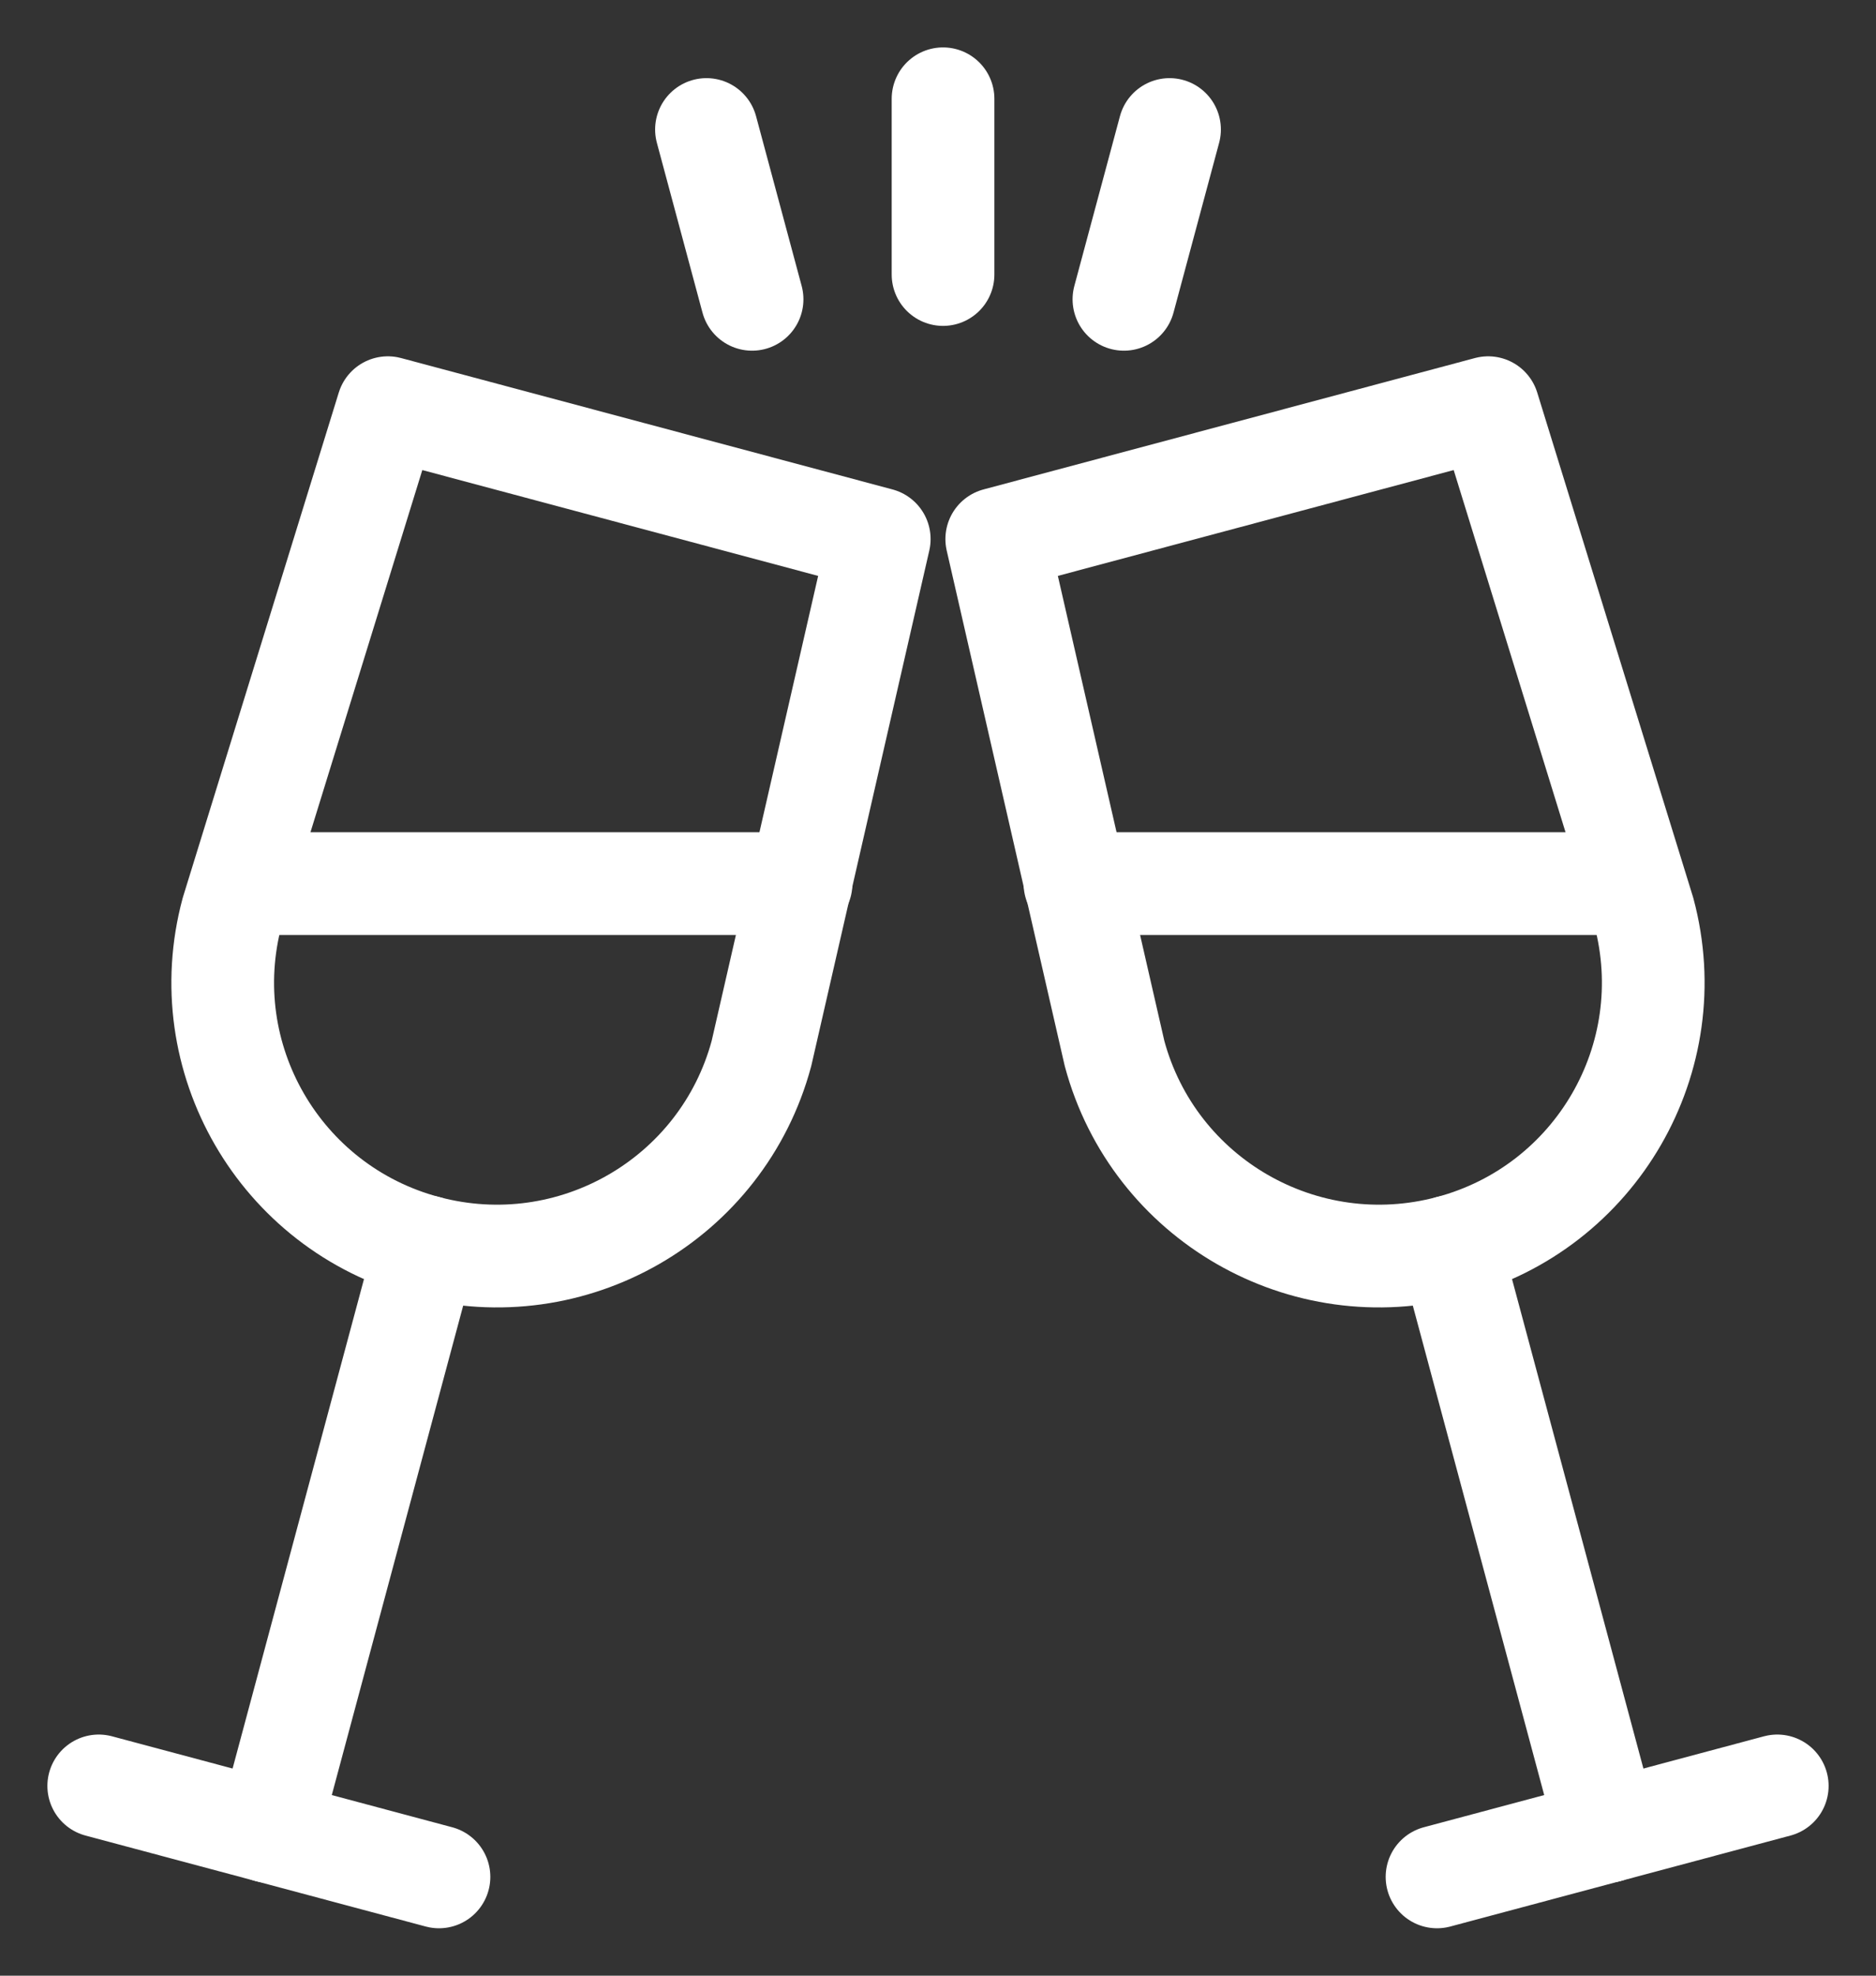
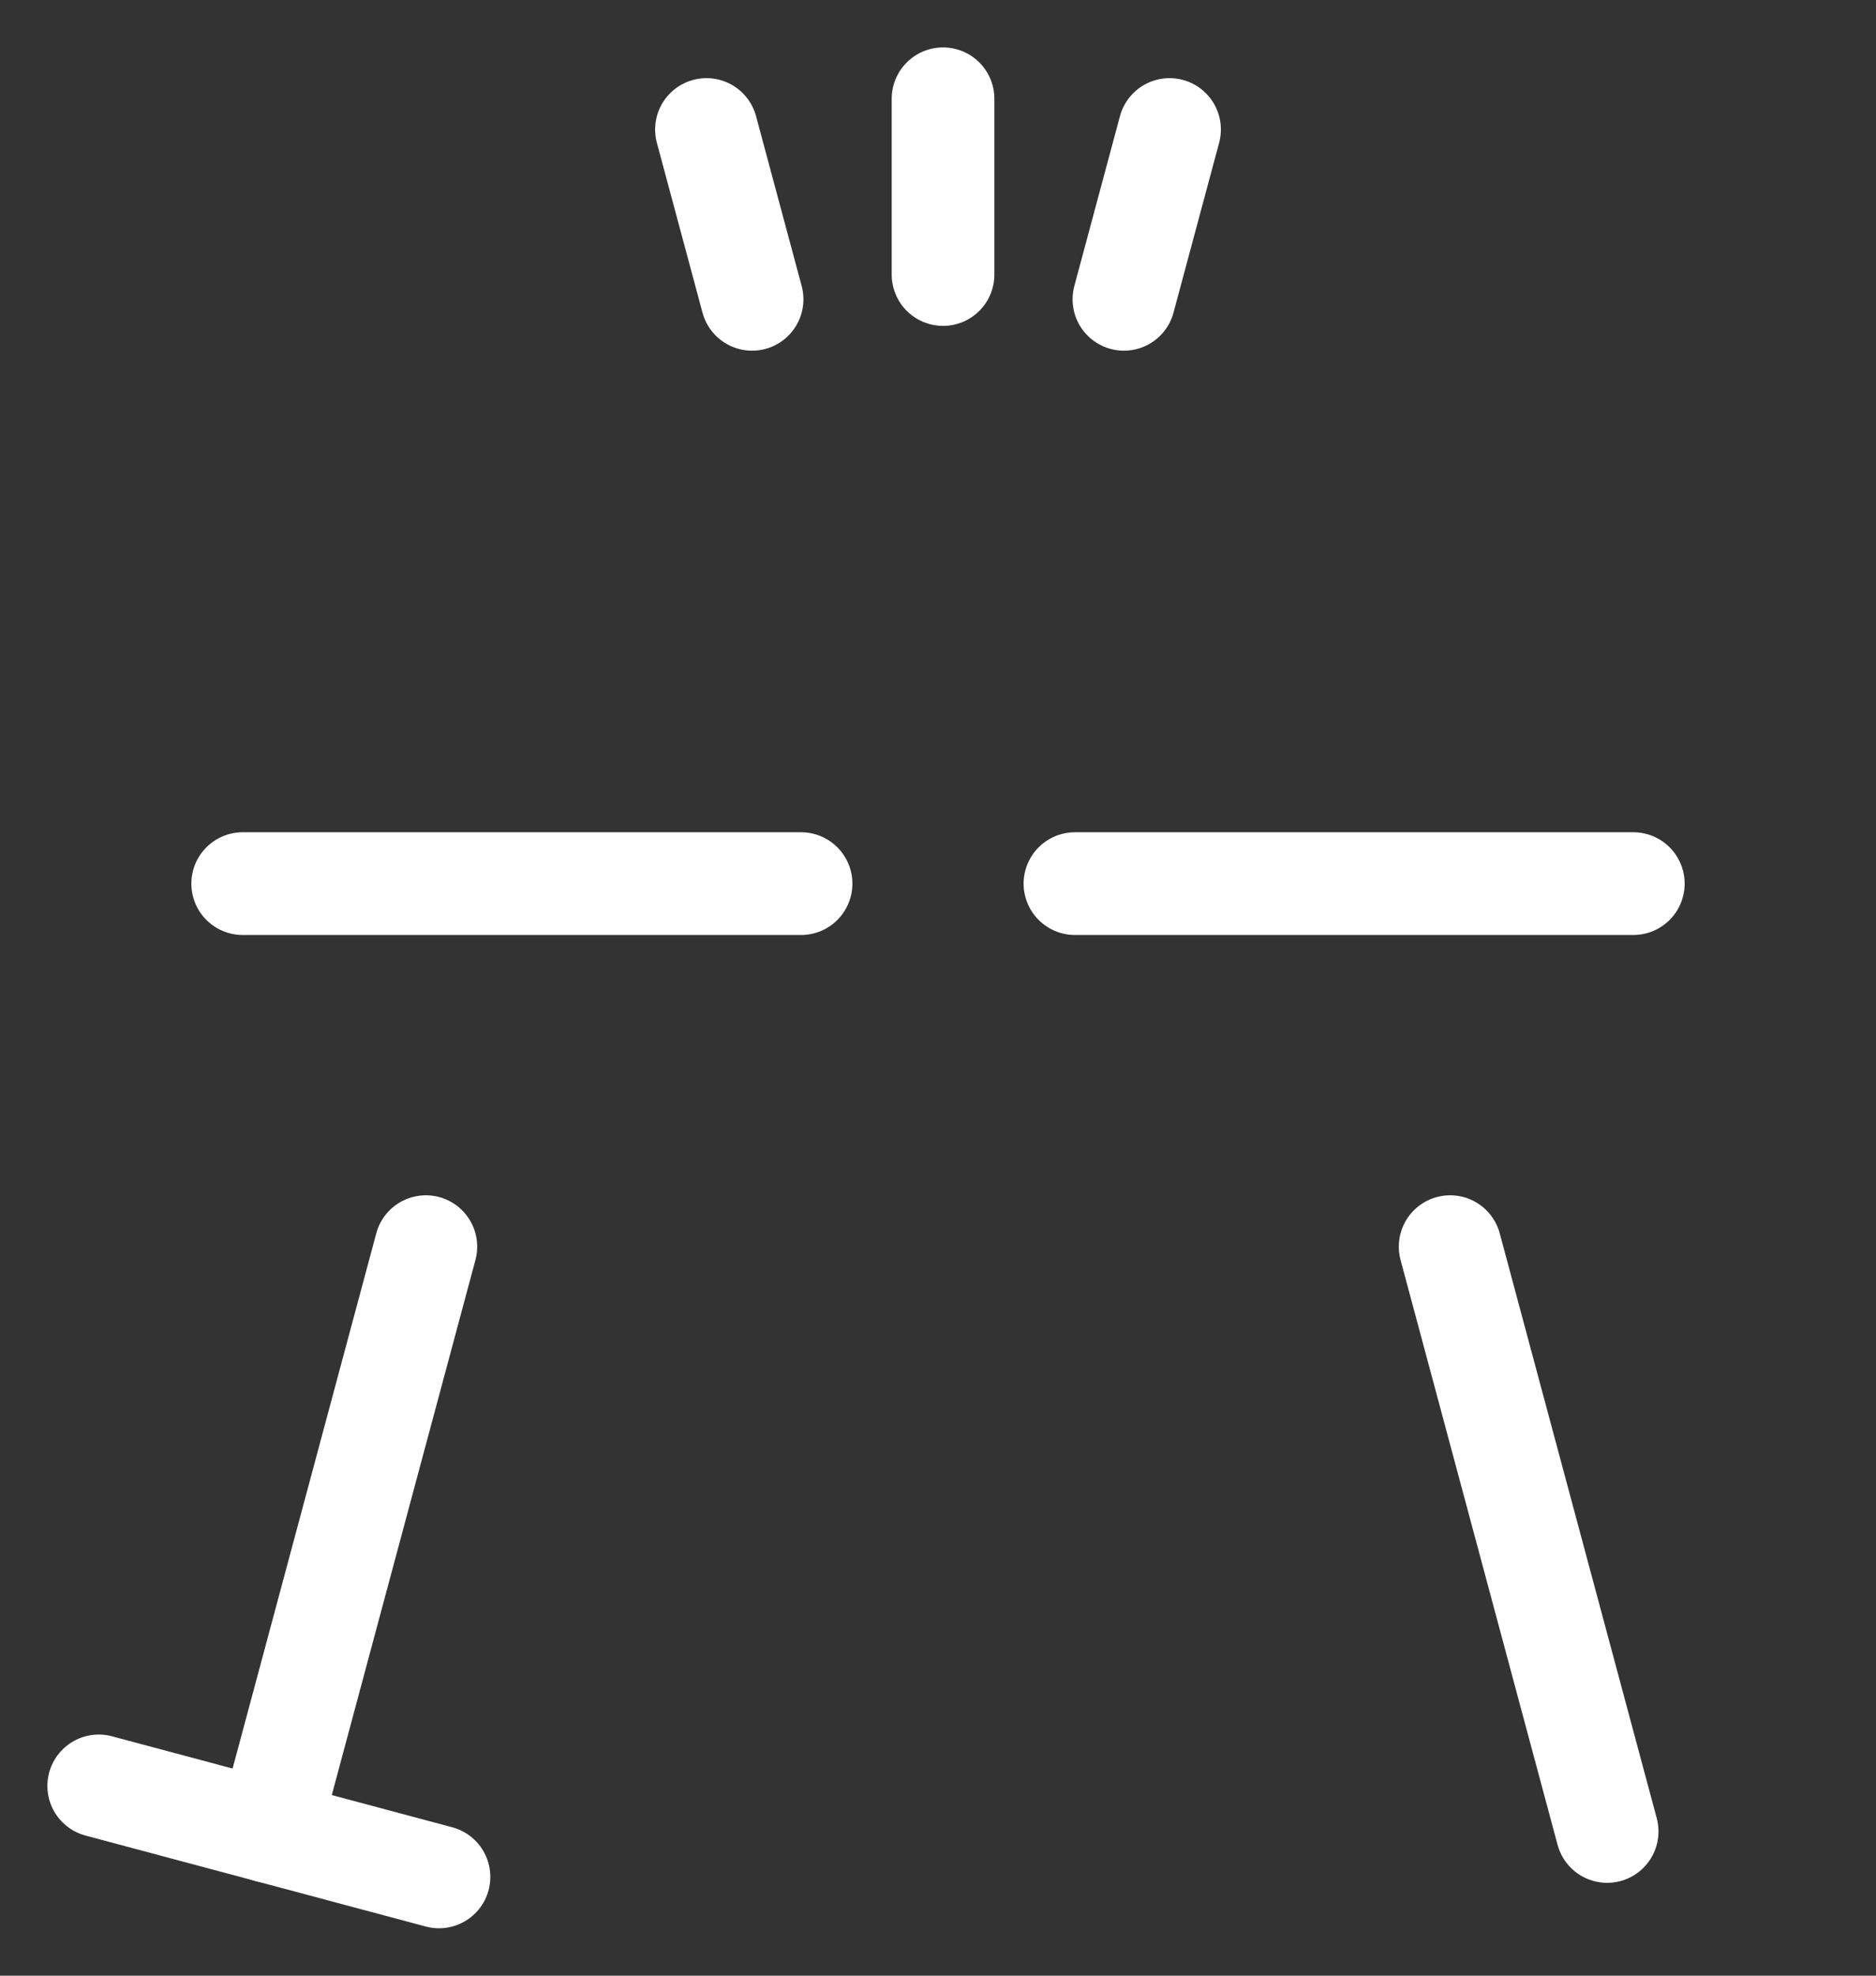
<svg xmlns="http://www.w3.org/2000/svg" width="19px" height="20px" viewBox="0 0 19 20" version="1.1">
  <rect x="0" y="0" width="19" height="20" fill="#333333" stroke="none" />
  <title>F051A376-99B5-473B-B1AC-65A5B6768F79</title>
  <g id="Page-1" stroke="none" stroke-width="1" fill="none" fill-rule="evenodd" stroke-linecap="round" stroke-linejoin="round">
    <g id="Tags" transform="translate(-449, -534)" stroke="#FFFFFF" stroke-width="1.04">
      <g id="Tag-/-Activities-Copy-3" transform="translate(338, 528)">
        <g id="Group" transform="translate(112, 7)">
          <path d="M6.155,0.311 L6.617,2.03 L6.155,0.311 Z" id="Path" />
          <path d="M10.383,2.03 L10.845,0.311 L10.383,2.03 Z" id="Path" />
          <path d="M15.542,7.945 L9.887,7.945 L15.542,7.945 Z" id="Path" />
-           <path d="M17,17.079 L13.554,18 L17,17.079 Z" id="Path" />
          <path d="M15.277,17.54 L13.687,11.62 L15.277,17.54 Z" id="Path" />
-           <path d="M10.288,9.664 C10.685,11.14 12.206,12.016 13.687,11.62 C15.167,11.225 16.045,9.707 15.649,8.231 L14.072,3.127 L9.095,4.457 L10.288,9.664 Z" id="Path" />
          <path d="M1.458,7.945 L7.113,7.945 L1.458,7.945 Z" id="Path" />
          <path d="M0,17.079 L3.446,18 L0,17.079 Z" id="Path" />
          <path d="M1.723,17.54 L3.313,11.62 L1.723,17.54 Z" id="Path" />
-           <path d="M6.712,9.664 C6.315,11.14 4.794,12.016 3.313,11.62 C1.833,11.225 0.954,9.707 1.351,8.231 L2.928,3.127 L7.905,4.457 L6.712,9.664 Z" id="Path" />
          <path d="M8.551,1.779 L8.551,0 L8.551,1.779 Z" id="Path" />
        </g>
      </g>
    </g>
  </g>
</svg>